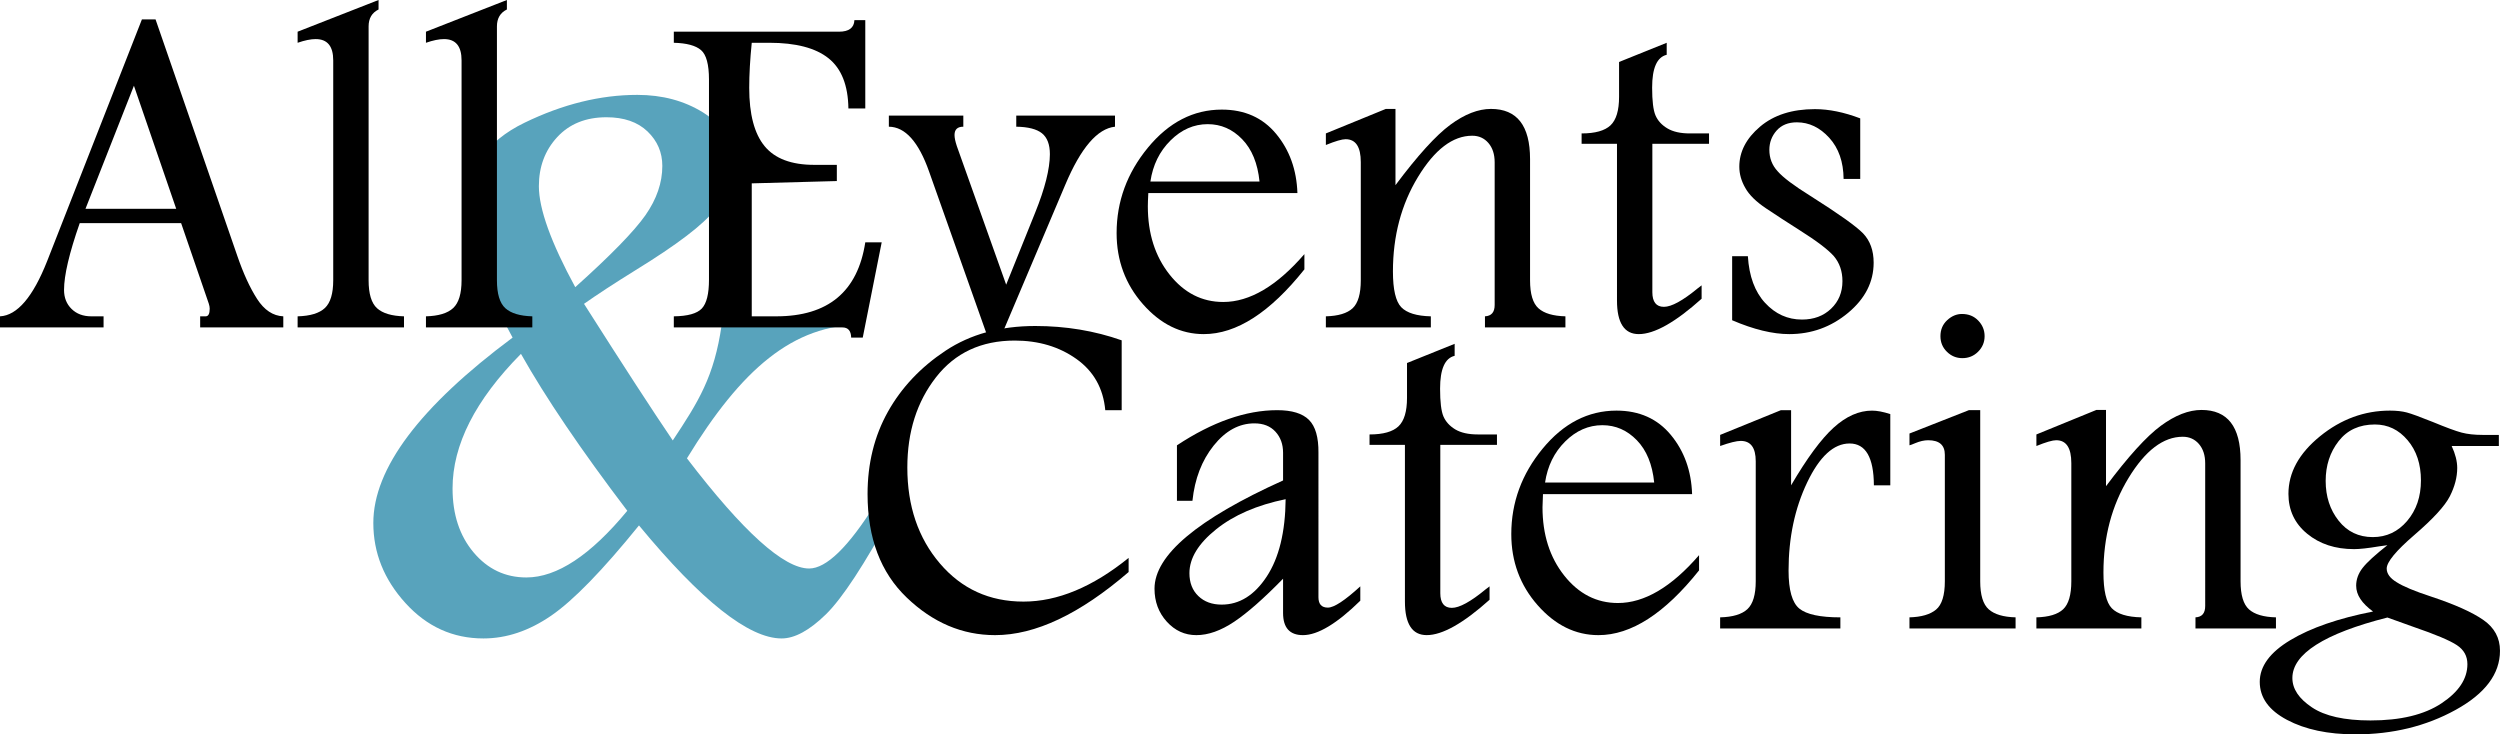
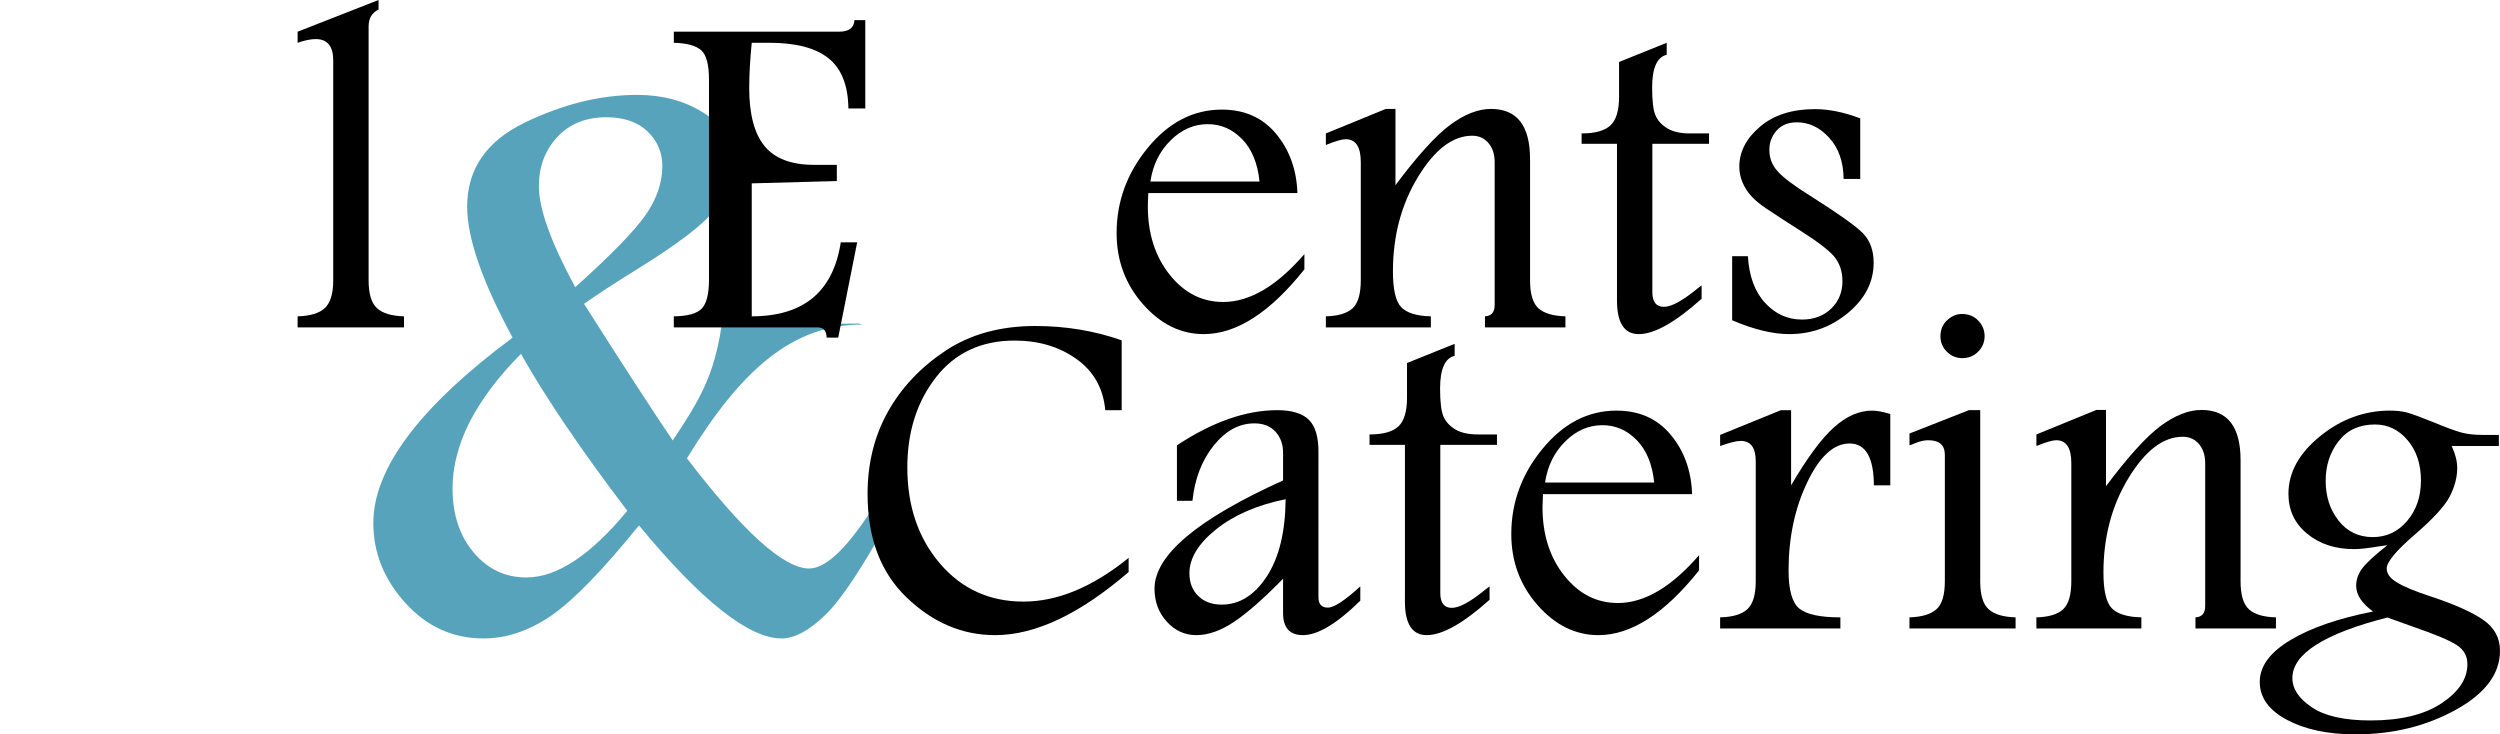
<svg xmlns="http://www.w3.org/2000/svg" version="1.1" id="Layer_1" x="0px" y="0px" width="206.406px" height="60.629px" viewBox="0 0 206.406 60.629" enable-background="new 0 0 206.406 60.629" xml:space="preserve">
  <g>
    <path fill="#58A3BC" d="M42.322,27.873c-2.502-4.609-3.753-8.212-3.753-10.809c0-3.087,1.579-5.398,4.735-6.93   c3.155-1.532,6.26-2.3,9.313-2.3c2.066,0,3.879,0.486,5.441,1.459c1.56,0.975,2.341,2.39,2.341,4.247   c0,1.321-0.465,2.584-1.395,3.792c-0.929,1.209-3.102,2.865-6.52,4.967c-1.767,1.096-3.189,2.027-4.267,2.786   c3.257,5.124,5.7,8.885,7.328,11.28c2.133-3.222,3.42-5.262,4.04-9.558l11.343-0.095l0.23,0.086   c-5.693,0-9.945,3.681-14.443,11.043c4.636,6.063,7.998,9.096,10.088,9.096c1.423,0,3.248-1.779,5.474-5.336l1.446,0.671   c-2.341,4.318-4.189,7.139-5.544,8.458c-1.354,1.321-2.57,1.981-3.649,1.981c-2.709,0-6.634-3.11-11.775-9.331   c-3.007,3.715-5.423,6.198-7.248,7.45c-1.825,1.254-3.689,1.881-5.595,1.881c-2.525,0-4.671-0.975-6.438-2.922   c-1.768-1.944-2.652-4.148-2.652-6.61C30.822,38.681,34.655,33.58,42.322,27.873 M43.011,29.215   c-3.765,3.805-5.647,7.508-5.647,11.111c0,2.148,0.58,3.909,1.739,5.285c1.159,1.376,2.611,2.065,4.356,2.065   c2.525,0,5.302-1.836,8.332-5.505C47.981,37.16,45.053,32.839,43.011,29.215 M47.494,23.709c2.935-2.633,4.867-4.615,5.796-5.942   c0.928-1.329,1.393-2.685,1.393-4.068c0-1.117-0.408-2.064-1.222-2.846c-0.815-0.781-1.946-1.172-3.392-1.172   c-1.699,0-3.053,0.547-4.063,1.639c-1.01,1.095-1.515,2.446-1.515,4.053C44.491,17.248,45.492,20.025,47.494,23.709" />
    <path d="M93.182,47.228c-4.032,3.474-7.706,5.21-11.025,5.21c-2.708,0-5.141-1.033-7.296-3.102   c-2.156-2.066-3.233-4.915-3.233-8.542c0-2.532,0.56-4.797,1.679-6.797c1.118-1.998,2.705-3.679,4.759-5.041   c2.053-1.36,4.522-2.041,7.41-2.041c2.517,0,4.895,0.395,7.133,1.183v5.766h-1.355c-0.166-1.807-0.961-3.218-2.385-4.229   c-1.423-1.012-3.12-1.517-5.091-1.517c-2.758,0-4.926,1.01-6.502,3.034c-1.576,2.024-2.364,4.507-2.364,7.446   c0,3.181,0.896,5.822,2.689,7.922c1.793,2.101,4.093,3.149,6.903,3.149c2.811,0,5.702-1.201,8.678-3.607V47.228z" />
    <path d="M97.172,36.766c2.932-1.935,5.691-2.901,8.279-2.901c1.211,0,2.084,0.266,2.62,0.801c0.535,0.535,0.796,1.438,0.783,2.713   V49.31c0,0.571,0.26,0.856,0.778,0.856c0.507,0,1.399-0.584,2.678-1.754v1.183c-1.935,1.897-3.513,2.843-4.735,2.843   c-1.094,0-1.642-0.609-1.642-1.832V47.78c-1.591,1.631-2.937,2.815-4.037,3.553c-1.101,0.737-2.142,1.105-3.122,1.105   c-0.955,0-1.769-0.371-2.444-1.115c-0.674-0.744-1.011-1.652-1.011-2.72c0-2.763,3.538-5.74,10.614-8.936v-2.289   c0-0.701-0.21-1.28-0.63-1.738s-0.999-0.686-1.737-0.686c-1.26,0-2.38,0.608-3.36,1.83c-0.98,1.223-1.565,2.743-1.756,4.563h-1.279   V36.766z M106.145,41.214c-2.361,0.484-4.274,1.313-5.742,2.49c-1.467,1.178-2.201,2.384-2.201,3.618   c0,0.789,0.246,1.42,0.738,1.891c0.49,0.471,1.131,0.705,1.922,0.705c1.467,0,2.708-0.773,3.722-2.317   C105.6,46.054,106.119,43.925,106.145,41.214" />
    <path d="M120.099,28.386v0.991c-0.802,0.192-1.202,1.097-1.202,2.71c0,1.098,0.093,1.861,0.276,2.291   c0.187,0.434,0.509,0.789,0.973,1.072c0.466,0.278,1.086,0.418,1.862,0.418h1.585v0.859h-4.678v12.257   c0,0.395,0.08,0.693,0.238,0.896c0.159,0.205,0.398,0.306,0.716,0.306c0.624,0,1.554-0.509,2.788-1.528   c0.14-0.113,0.248-0.195,0.324-0.246v1.106c-2.17,1.946-3.898,2.919-5.188,2.919c-0.601,0-1.05-0.23-1.35-0.695   c-0.301-0.465-0.449-1.154-0.449-2.072V36.728h-2.922v-0.859c1.12,0,1.916-0.224,2.387-0.668c0.471-0.445,0.707-1.227,0.707-2.348   v-2.882L120.099,28.386z" />
    <path d="M140.277,47.094c-2.838,3.562-5.606,5.344-8.304,5.344c-1.896,0-3.57-0.822-5.021-2.47   c-1.451-1.649-2.176-3.606-2.176-5.871c0-2.61,0.861-4.96,2.586-7.053c1.725-2.094,3.758-3.143,6.101-3.143   c1.882,0,3.379,0.67,4.485,2.006c1.107,1.336,1.692,2.965,1.756,4.887h-12.312c-0.025,0.496-0.039,0.858-0.039,1.088   c0,2.253,0.599,4.134,1.796,5.641c1.196,1.509,2.673,2.263,4.429,2.263c2.188,0,4.422-1.316,6.7-3.951V47.094z M136.574,39.839   c-0.152-1.502-0.63-2.666-1.432-3.492c-0.802-0.828-1.75-1.242-2.845-1.242c-1.145,0-2.17,0.449-3.073,1.346   c-0.905,0.898-1.458,2.027-1.661,3.389H136.574z" />
    <path d="M142.016,35.908l5.021-2.043h0.84v6.203c1.311-2.238,2.481-3.826,3.513-4.762c1.03-0.936,2.087-1.404,3.169-1.404   c0.42,0,0.924,0.096,1.508,0.287v5.879h-1.355c-0.013-2.302-0.681-3.453-2.005-3.453c-1.31,0-2.479,1.071-3.503,3.215   c-1.024,2.146-1.536,4.573-1.536,7.282c0,1.605,0.296,2.649,0.888,3.133s1.721,0.726,3.39,0.726v0.916h-9.928V50.97   c1.044-0.026,1.794-0.252,2.252-0.677c0.458-0.428,0.688-1.194,0.688-2.303v-9.907c0-1.119-0.413-1.681-1.241-1.681   c-0.344,0-0.91,0.142-1.698,0.421V35.908z" />
    <path d="M157.651,50.97c0.979-0.026,1.71-0.239,2.194-0.64c0.483-0.4,0.726-1.182,0.726-2.34V37.548   c0-0.803-0.459-1.201-1.375-1.201c-0.331,0-0.694,0.082-1.087,0.248c-0.205,0.089-0.357,0.146-0.458,0.171v-0.974l4.902-1.928   h0.938v14.126c0,1.133,0.234,1.906,0.706,2.321c0.471,0.414,1.209,0.632,2.214,0.658v0.916h-8.761V50.97z M161.984,25.922   c0.546,0,0.995,0.181,1.345,0.546c0.35,0.363,0.525,0.792,0.525,1.287c0,0.496-0.179,0.924-0.534,1.28   c-0.356,0.357-0.79,0.534-1.299,0.534c-0.497,0-0.923-0.174-1.278-0.526c-0.357-0.349-0.535-0.778-0.535-1.288   c0-0.533,0.184-0.973,0.554-1.318C161.131,26.095,161.538,25.922,161.984,25.922" />
    <path d="M168.131,35.869l4.947-2.022h0.799v6.294c1.833-2.45,3.341-4.111,4.524-4.984c1.185-0.873,2.305-1.31,3.36-1.31   c2.15,0,3.226,1.381,3.226,4.142v10.003c0,1.133,0.232,1.906,0.697,2.321c0.465,0.414,1.205,0.632,2.225,0.658v0.916h-6.645V50.97   c0.535-0.026,0.802-0.337,0.802-0.935V38.253c0-0.662-0.171-1.191-0.515-1.594c-0.344-0.398-0.789-0.6-1.337-0.6   c-1.603,0-3.095,1.134-4.477,3.404c-1.382,2.268-2.071,4.871-2.071,7.806c0,1.488,0.229,2.469,0.688,2.947   c0.458,0.475,1.272,0.727,2.443,0.753v0.916h-8.667V50.97c1.024-0.026,1.761-0.248,2.21-0.668c0.447-0.421,0.673-1.19,0.673-2.312   v-9.756c0-1.259-0.418-1.888-1.251-1.888c-0.305,0-0.848,0.158-1.632,0.477V35.869z" />
    <path d="M197.11,45.013c-0.152,0.025-0.383,0.058-0.688,0.095c-0.916,0.154-1.604,0.229-2.062,0.229   c-1.553,0-2.844-0.422-3.875-1.271c-1.03-0.845-1.546-1.942-1.546-3.292c0-1.756,0.868-3.34,2.606-4.754   c1.736-1.412,3.662-2.119,5.773-2.119c0.548,0,1.013,0.053,1.395,0.154c0.381,0.102,1.095,0.361,2.138,0.781   c1.107,0.457,1.903,0.752,2.386,0.879c0.484,0.127,1.057,0.191,1.72,0.191h1.355v0.916h-3.896c0.306,0.66,0.459,1.264,0.459,1.811   c0,0.761-0.204,1.544-0.611,2.344s-1.388,1.867-2.939,3.201c-1.516,1.308-2.272,2.229-2.272,2.762c0,0.421,0.273,0.798,0.821,1.128   c0.534,0.344,1.482,0.741,2.844,1.186c1.961,0.65,3.398,1.293,4.315,1.932c0.916,0.637,1.373,1.484,1.373,2.542   c0,1.912-1.221,3.539-3.665,4.883c-2.442,1.346-5.199,2.019-8.266,2.019c-2.266,0-4.148-0.398-5.65-1.195   c-1.502-0.795-2.253-1.841-2.253-3.141c0-1.285,0.843-2.436,2.529-3.446c1.687-1.013,3.962-1.8,6.825-2.36   c-0.459-0.334-0.805-0.675-1.04-1.027s-0.354-0.721-0.354-1.105c0-0.521,0.178-1.012,0.535-1.471   C195.424,46.426,196.104,45.803,197.11,45.013 M197.11,50.984c-2.609,0.663-4.569,1.413-5.88,2.25   c-1.312,0.835-1.966,1.752-1.966,2.747c0,0.893,0.537,1.7,1.613,2.419c1.074,0.722,2.688,1.082,4.838,1.082   c2.482,0,4.437-0.47,5.861-1.415c1.426-0.945,2.139-2.021,2.139-3.234c0-0.664-0.29-1.188-0.869-1.568   c-0.579-0.385-1.76-0.883-3.541-1.494L197.11,50.984z M196.079,35.046c-1.285,0-2.284,0.459-2.997,1.377   c-0.714,0.916-1.069,2.011-1.069,3.281c0,1.287,0.355,2.381,1.069,3.285c0.713,0.905,1.654,1.355,2.825,1.355   c1.133,0,2.078-0.446,2.835-1.336c0.757-0.891,1.137-2.004,1.137-3.342c0-1.349-0.367-2.455-1.099-3.32   C198.049,35.48,197.148,35.046,196.079,35.046" />
-     <path d="M11.716,1.603h1.127l6.748,19.517c0.496,1.448,1.04,2.634,1.632,3.556c0.592,0.922,1.314,1.403,2.167,1.441v0.916h-6.864   v-0.916h0.454c0.222,0,0.334-0.211,0.334-0.632c0-0.126-0.026-0.265-0.077-0.419l-2.283-6.644H6.583   c-0.864,2.47-1.296,4.307-1.296,5.516c0,0.639,0.206,1.16,0.619,1.566c0.414,0.409,0.958,0.613,1.633,0.613h1.012v0.916H0v-0.916   c1.425-0.077,2.723-1.598,3.894-4.563L11.716,1.603z M11.057,7.077L7.058,17.239h7.49L11.057,7.077z" />
    <path d="M31.254,0.783c-0.547,0.268-0.821,0.733-0.821,1.393v20.963c0,1.12,0.232,1.889,0.697,2.31   c0.464,0.419,1.205,0.64,2.225,0.668v0.916h-8.783v-0.916c1.044-0.028,1.795-0.256,2.253-0.688c0.458-0.432,0.687-1.197,0.687-2.29   V4.983c0-1.171-0.483-1.756-1.45-1.756c-0.408,0-0.905,0.103-1.49,0.305V2.617L31.254,0V0.783z" />
-     <path d="M41.85,0.783c-0.548,0.268-0.822,0.733-0.822,1.393v20.963c0,1.12,0.232,1.889,0.697,2.31   c0.465,0.419,1.206,0.64,2.225,0.668v0.916h-8.782v-0.916c1.043-0.028,1.795-0.256,2.253-0.688c0.458-0.432,0.687-1.197,0.687-2.29   V4.983c0-1.171-0.484-1.756-1.451-1.756c-0.408,0-0.904,0.103-1.489,0.305V2.617L41.85,0V0.783z" />
-     <path d="M70.542,1.662h0.898v7.292h-1.394c-0.026-1.91-0.573-3.29-1.642-4.143s-2.698-1.279-4.887-1.279h-1.451   c-0.14,1.386-0.209,2.629-0.209,3.722c0,2.178,0.422,3.781,1.269,4.811c0.846,1.032,2.211,1.546,4.095,1.546h1.87v1.337   l-7.025,0.191v10.978h2.024c4.276,0,6.726-2.036,7.35-6.111h1.355l-1.565,7.867h-0.955c-0.013-0.561-0.255-0.84-0.725-0.84H55.632   v-0.916c1.146-0.014,1.916-0.228,2.311-0.645c0.394-0.418,0.592-1.208,0.592-2.371V6.569c0-1.246-0.22-2.059-0.659-2.434   c-0.439-0.376-1.187-0.577-2.244-0.603V2.617h13.631C70.09,2.617,70.517,2.297,70.542,1.662" />
-     <path d="M73.386,9.544h6.148v0.917c-0.484,0-0.726,0.229-0.726,0.687c0,0.23,0.064,0.536,0.191,0.917l4.073,11.438l2.399-5.96   c0.802-1.984,1.205-3.587,1.21-4.81c0-0.801-0.218-1.377-0.653-1.728c-0.435-0.349-1.143-0.53-2.123-0.544V9.544h8.152v0.917   c-1.455,0.154-2.823,1.75-4.105,4.791l-5.364,12.659h-1.011l-4.869-13.745c-0.866-2.457-1.974-3.691-3.322-3.705V9.544z" />
+     <path d="M70.542,1.662h0.898v7.292h-1.394c-0.026-1.91-0.573-3.29-1.642-4.143s-2.698-1.279-4.887-1.279h-1.451   c-0.14,1.386-0.209,2.629-0.209,3.722c0,2.178,0.422,3.781,1.269,4.811c0.846,1.032,2.211,1.546,4.095,1.546h1.87v1.337   l-7.025,0.191v10.978c4.276,0,6.726-2.036,7.35-6.111h1.355l-1.565,7.867h-0.955c-0.013-0.561-0.255-0.84-0.725-0.84H55.632   v-0.916c1.146-0.014,1.916-0.228,2.311-0.645c0.394-0.418,0.592-1.208,0.592-2.371V6.569c0-1.246-0.22-2.059-0.659-2.434   c-0.439-0.376-1.187-0.577-2.244-0.603V2.617h13.631C70.09,2.617,70.517,2.297,70.542,1.662" />
    <path d="M107.693,22.241c-2.84,3.564-5.607,5.344-8.306,5.344c-1.897,0-3.57-0.822-5.021-2.47c-1.451-1.65-2.176-3.606-2.176-5.871   c0-2.609,0.861-4.96,2.586-7.055c1.725-2.093,3.758-3.14,6.1-3.14c1.884,0,3.379,0.669,4.486,2.005   c1.107,1.337,1.692,2.966,1.756,4.886H94.807c-0.026,0.497-0.039,0.859-0.039,1.088c0,2.254,0.598,4.134,1.795,5.641   c1.196,1.51,2.672,2.263,4.429,2.263c2.188,0,4.422-1.316,6.702-3.952V22.241z M103.989,14.986   c-0.153-1.503-0.63-2.666-1.432-3.492c-0.801-0.829-1.75-1.243-2.845-1.243c-1.144,0-2.169,0.45-3.073,1.347   c-0.904,0.898-1.457,2.026-1.66,3.388H103.989z" />
    <path d="M109.468,11.016l4.947-2.023h0.799v6.294c1.832-2.45,3.342-4.111,4.525-4.984c1.184-0.874,2.303-1.31,3.359-1.31   c2.15,0,3.227,1.38,3.227,4.142v10.004c0,1.131,0.231,1.904,0.697,2.318c0.464,0.415,1.205,0.633,2.223,0.66v0.916h-6.643v-0.916   c0.535-0.027,0.801-0.337,0.801-0.935V13.399c0-0.66-0.172-1.192-0.516-1.592c-0.342-0.399-0.788-0.601-1.336-0.601   c-1.604,0-3.096,1.134-4.477,3.403s-2.07,4.872-2.07,7.807c0,1.489,0.229,2.47,0.687,2.948c0.458,0.475,1.272,0.726,2.443,0.753   v0.916h-8.667v-0.916c1.024-0.027,1.76-0.248,2.21-0.668c0.448-0.422,0.673-1.19,0.673-2.31v-9.757   c0-1.259-0.418-1.889-1.252-1.889c-0.304,0-0.847,0.159-1.631,0.478V11.016z" />
    <path d="M137.607,3.532v0.991c-0.802,0.192-1.203,1.097-1.203,2.711c0,1.097,0.093,1.86,0.277,2.291   c0.185,0.433,0.509,0.79,0.974,1.07c0.465,0.28,1.084,0.421,1.861,0.421h1.585v0.858h-4.679V24.13c0,0.395,0.08,0.695,0.24,0.898   c0.158,0.203,0.397,0.305,0.715,0.305c0.624,0,1.553-0.508,2.788-1.526c0.14-0.116,0.247-0.198,0.324-0.248v1.106   c-2.17,1.946-3.899,2.92-5.188,2.92c-0.599,0-1.049-0.231-1.349-0.695c-0.301-0.467-0.45-1.156-0.45-2.073V11.874h-2.921v-0.858   c1.12,0,1.915-0.225,2.387-0.668c0.471-0.447,0.706-1.228,0.706-2.349V5.117L137.607,3.532z" />
    <path d="M144.308,21.152c0.102,1.656,0.576,2.941,1.423,3.857c0.846,0.915,1.86,1.375,3.044,1.375c0.98,0,1.782-0.3,2.406-0.899   c0.623-0.596,0.936-1.355,0.936-2.272c0-0.813-0.236-1.501-0.707-2.061c-0.483-0.547-1.431-1.265-2.845-2.156   c-1.005-0.638-1.921-1.231-2.748-1.787c-0.828-0.552-1.4-1.115-1.719-1.689c-0.331-0.572-0.496-1.157-0.496-1.755   c0-1.234,0.569-2.335,1.709-3.304c1.138-0.966,2.649-1.45,4.534-1.45c1.157,0,2.404,0.255,3.74,0.763v5.002h-1.373   c-0.013-1.412-0.408-2.545-1.184-3.398c-0.777-0.853-1.668-1.278-2.673-1.278c-0.713,0-1.271,0.226-1.671,0.676   c-0.4,0.453-0.602,0.985-0.602,1.595c0,0.688,0.229,1.278,0.688,1.774c0.445,0.511,1.342,1.185,2.691,2.024   c2.316,1.465,3.768,2.496,4.354,3.094c0.586,0.611,0.878,1.42,0.878,2.424c0,1.59-0.704,2.973-2.11,4.143s-3.025,1.755-4.858,1.755   c-1.361,0-2.934-0.38-4.715-1.145v-5.288H144.308z" />
  </g>
</svg>